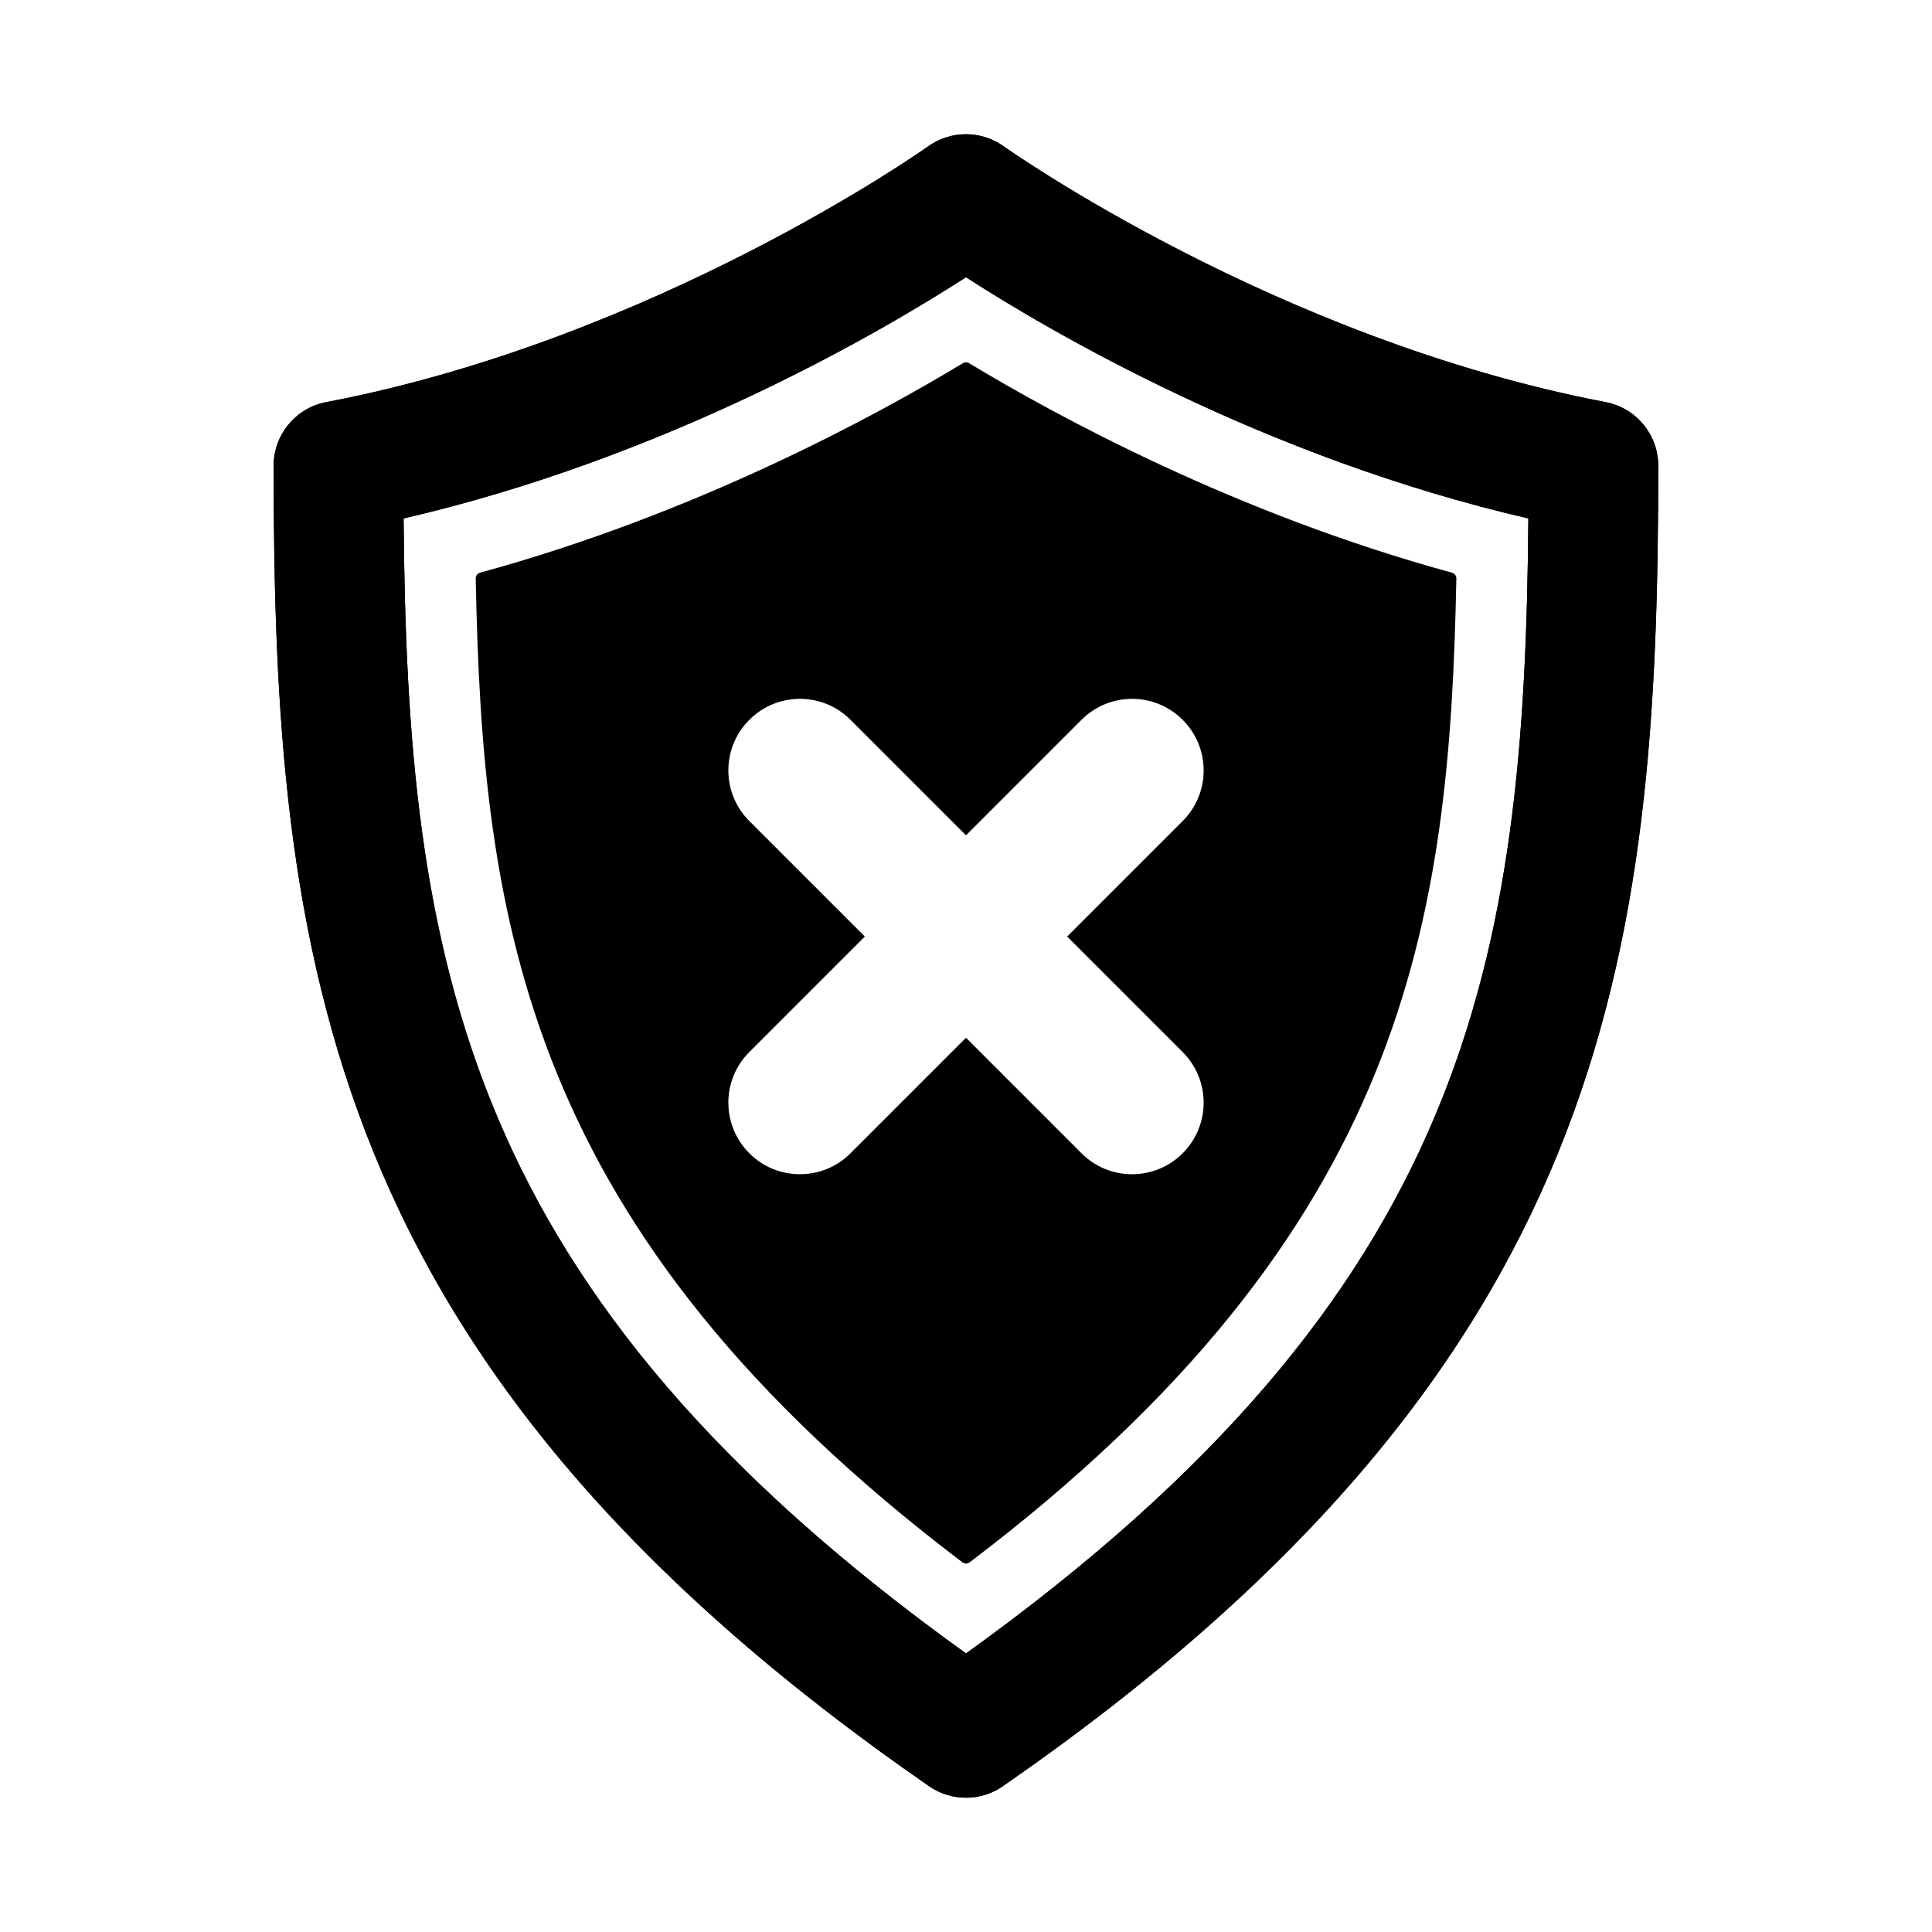
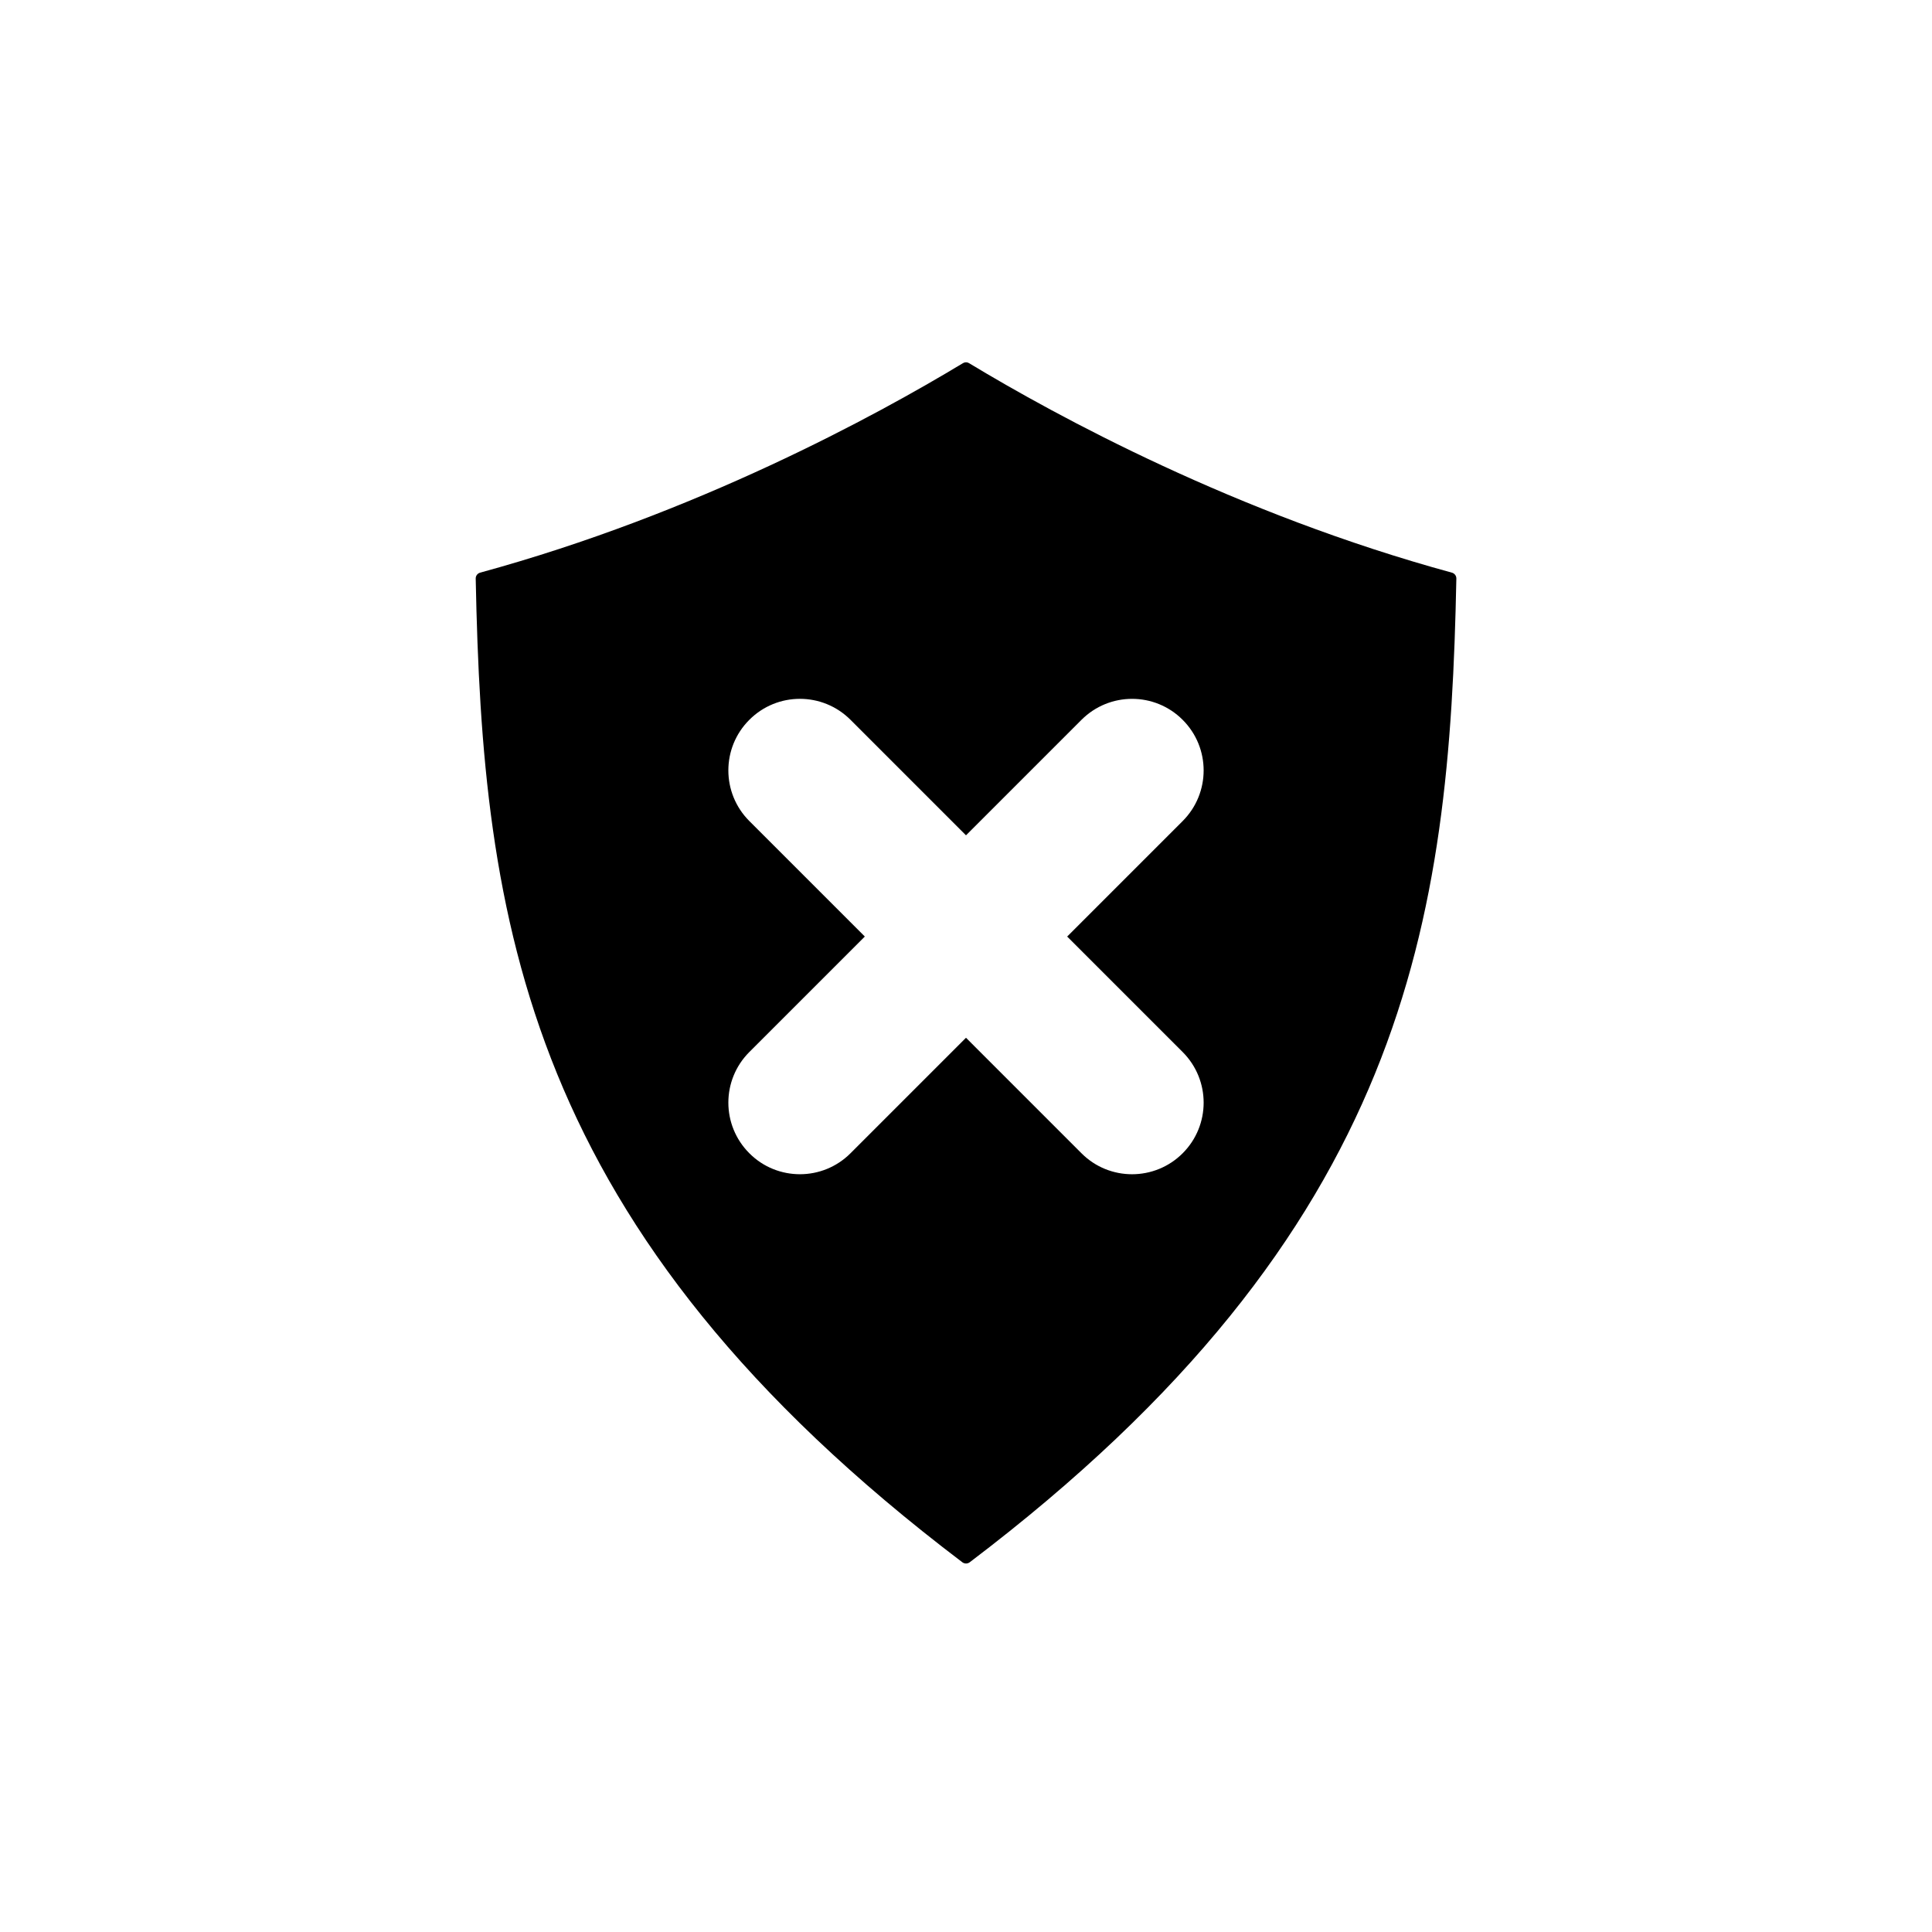
<svg xmlns="http://www.w3.org/2000/svg" fill="#000000" width="800px" height="800px" version="1.1" viewBox="144 144 512 512">
  <g>
-     <path d="m400 620.41c-3.418 0-6.848-1.008-9.793-3.055-160.89-111.37-173.69-219.77-173.69-349.91 0-8.25 5.856-15.352 13.965-16.879 87.348-16.688 158.78-67.258 159.49-67.777 5.984-4.281 14.043-4.281 20.027 0 0.707 0.504 72.141 51.09 159.49 67.777 8.109 1.543 13.965 8.629 13.965 16.879 0 130.14-12.801 238.54-173.69 349.91-2.914 2.047-6.348 3.055-9.762 3.055zm-149.04-339.02c0.914 117.81 15.699 204.96 149.04 300.79 133.34-95.836 148.12-182.98 149.03-300.79-69.762-16.09-126.74-49.531-149.03-63.922-22.312 14.391-79.289 47.816-149.04 63.922z" />
-     <path d="m400 620.41c-3.418 0-6.848-1.008-9.793-3.055-160.89-111.37-173.69-219.77-173.69-349.91 0-8.25 5.856-15.352 13.965-16.879 87.348-16.688 158.78-67.258 159.49-67.777 5.984-4.281 14.043-4.281 20.027 0 0.707 0.504 72.141 51.09 159.49 67.777 8.109 1.543 13.965 8.629 13.965 16.879 0 130.14-12.801 238.54-173.69 349.91-2.914 2.047-6.348 3.055-9.762 3.055zm-149.04-339.02c0.914 117.81 15.699 204.96 149.04 300.79 133.34-95.836 148.12-182.98 149.03-300.79-69.762-16.09-126.74-49.531-149.03-63.922-22.312 14.391-79.289 47.816-149.04 63.922z" />
    <path d="m528.77 295.76c-57.184-15.602-104.71-41.469-127.95-55.512-0.504-0.316-1.117-0.316-1.637 0-23.254 14.043-70.785 39.91-127.95 55.512-0.691 0.203-1.18 0.832-1.164 1.559 1.793 90.512 12.738 172.59 128.98 260.71 0.285 0.203 0.613 0.316 0.961 0.316s0.66-0.109 0.961-0.316c116.24-88.121 127.18-170.21 128.98-260.71 0.012-0.727-0.477-1.355-1.168-1.559zm-71.352 127.04c7.414 7.414 7.414 19.414 0 26.828-3.699 3.699-8.551 5.559-13.414 5.559-4.848 0-9.699-1.844-13.398-5.559l-30.605-30.609-30.605 30.605c-3.699 3.699-8.551 5.559-13.398 5.559-4.863 0-9.715-1.844-13.414-5.559-7.414-7.414-7.414-19.414 0-26.828l30.605-30.605-30.605-30.605c-7.414-7.414-7.414-19.43 0-26.828 7.398-7.414 19.398-7.414 26.812 0l30.605 30.609 30.605-30.605c7.414-7.414 19.414-7.414 26.812 0 7.414 7.398 7.414 19.414 0 26.828l-30.605 30.605z" />
  </g>
</svg>